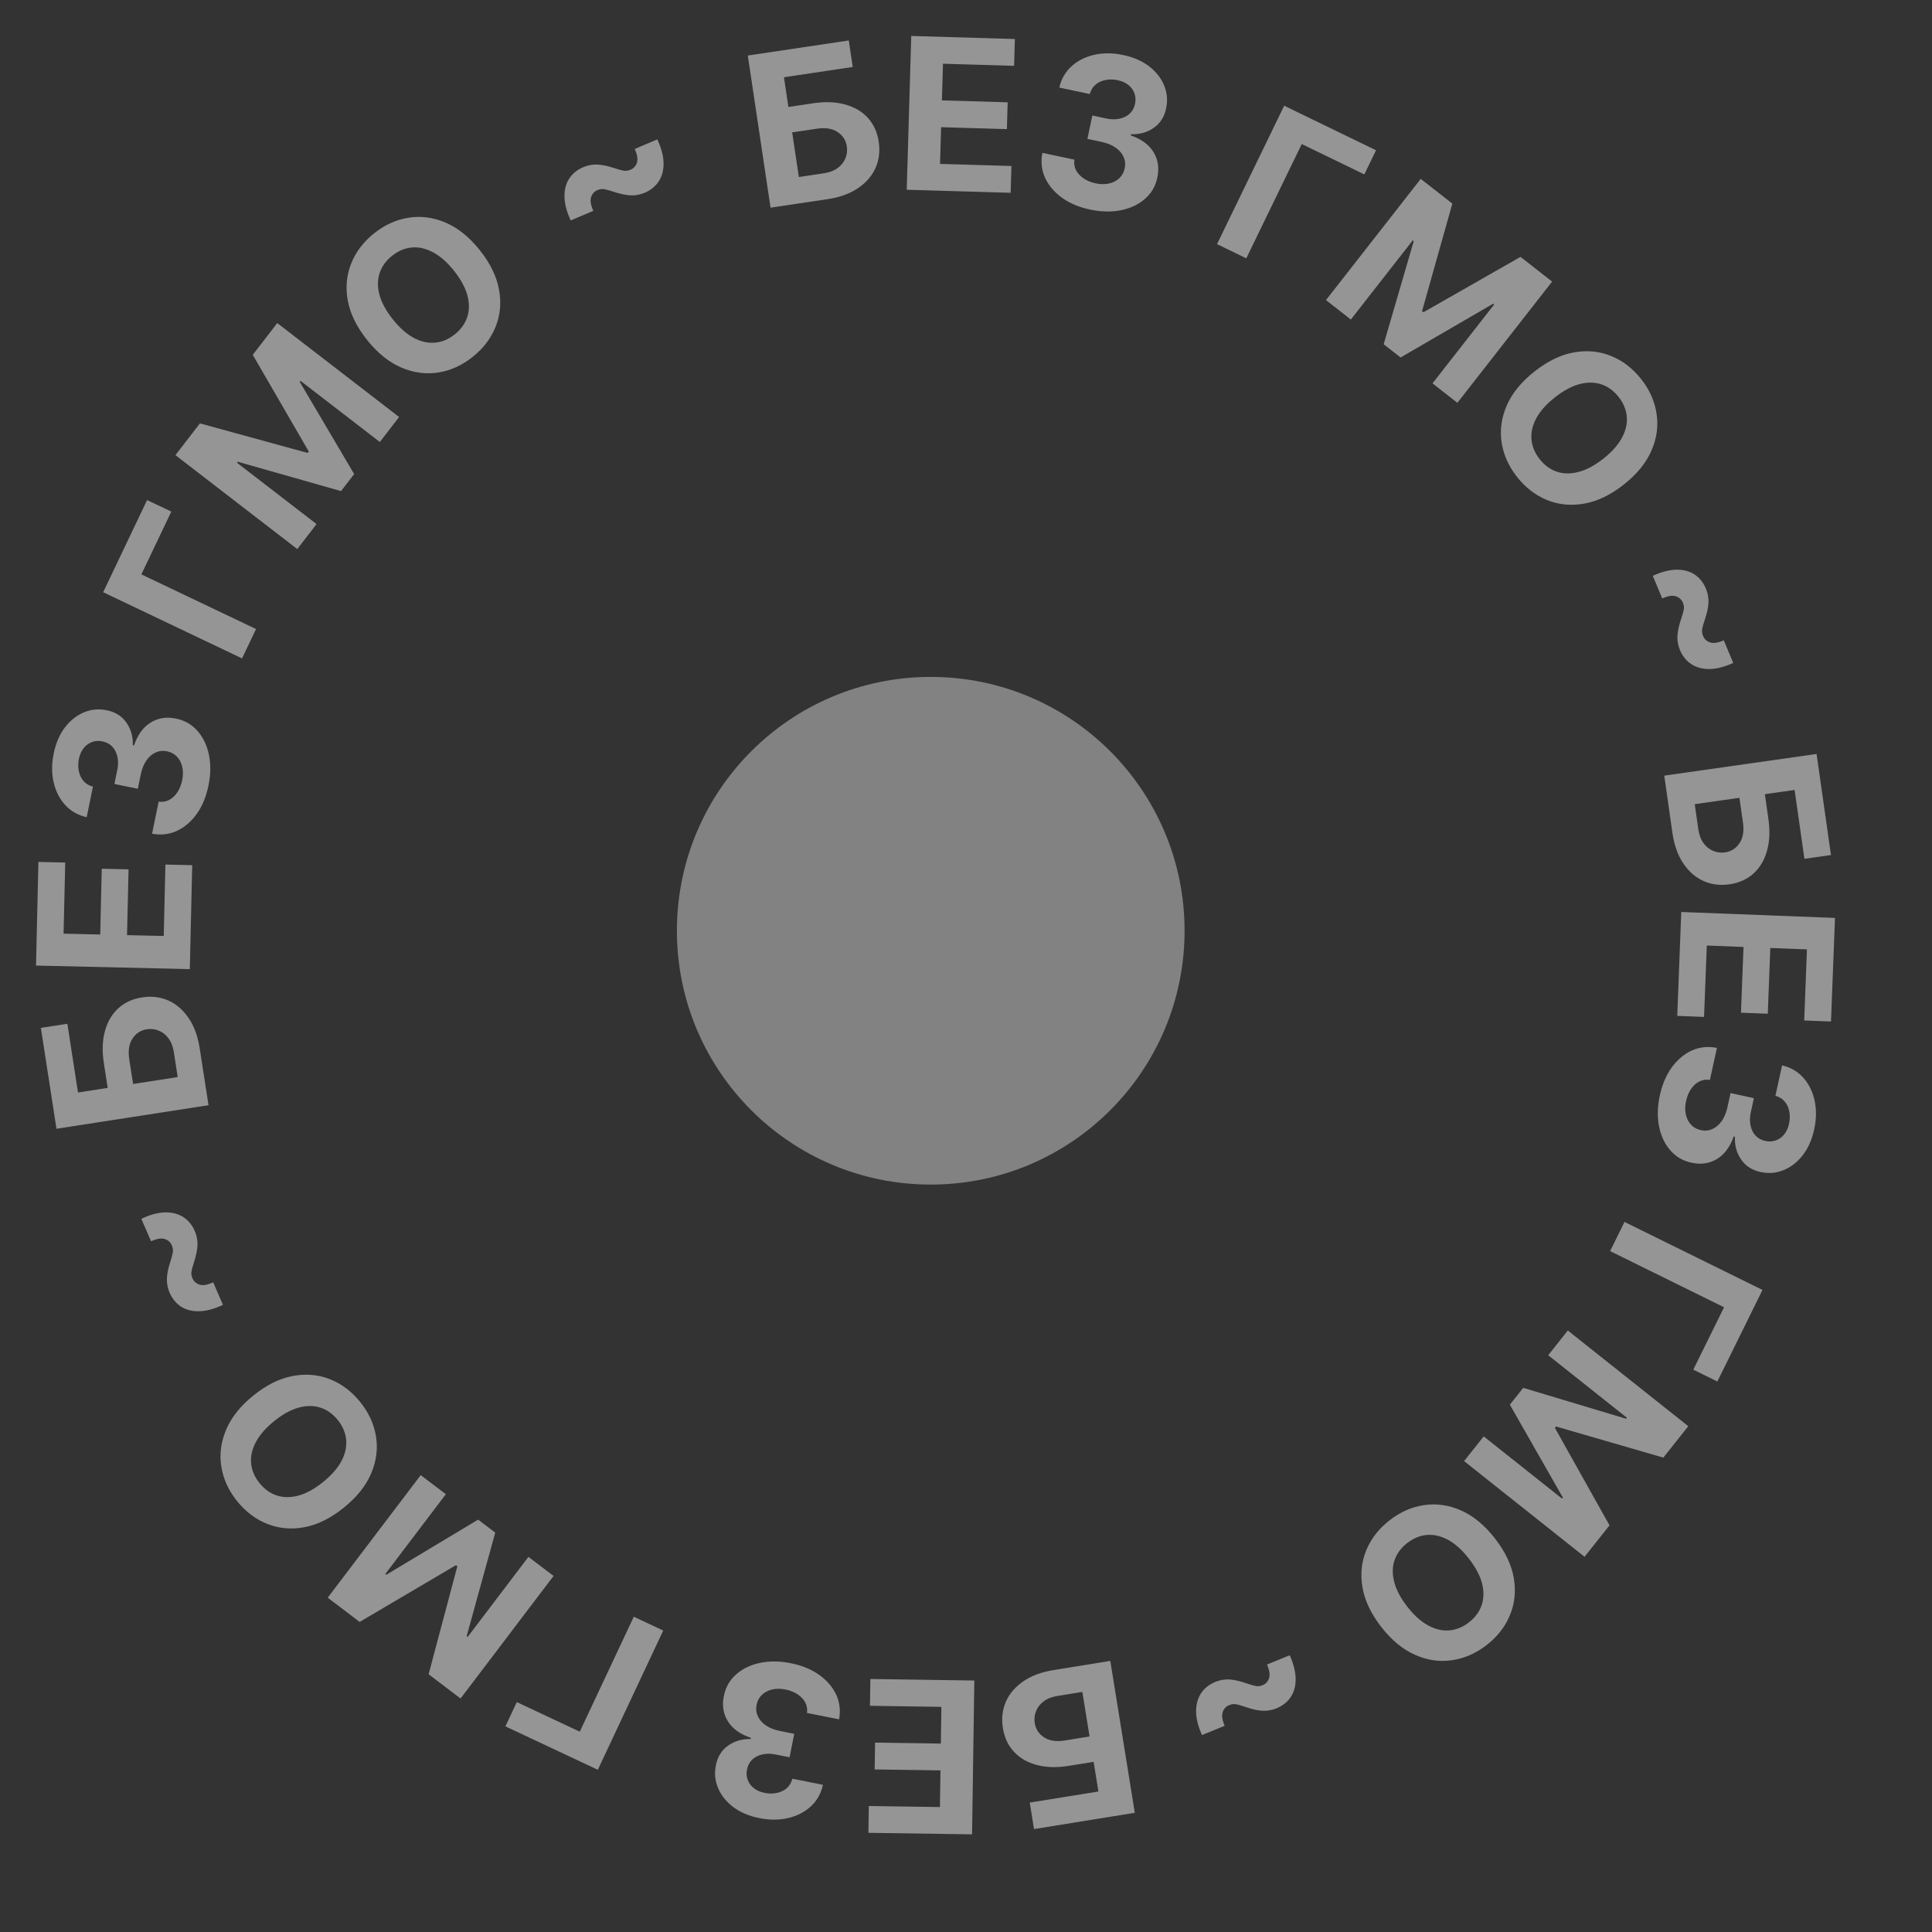
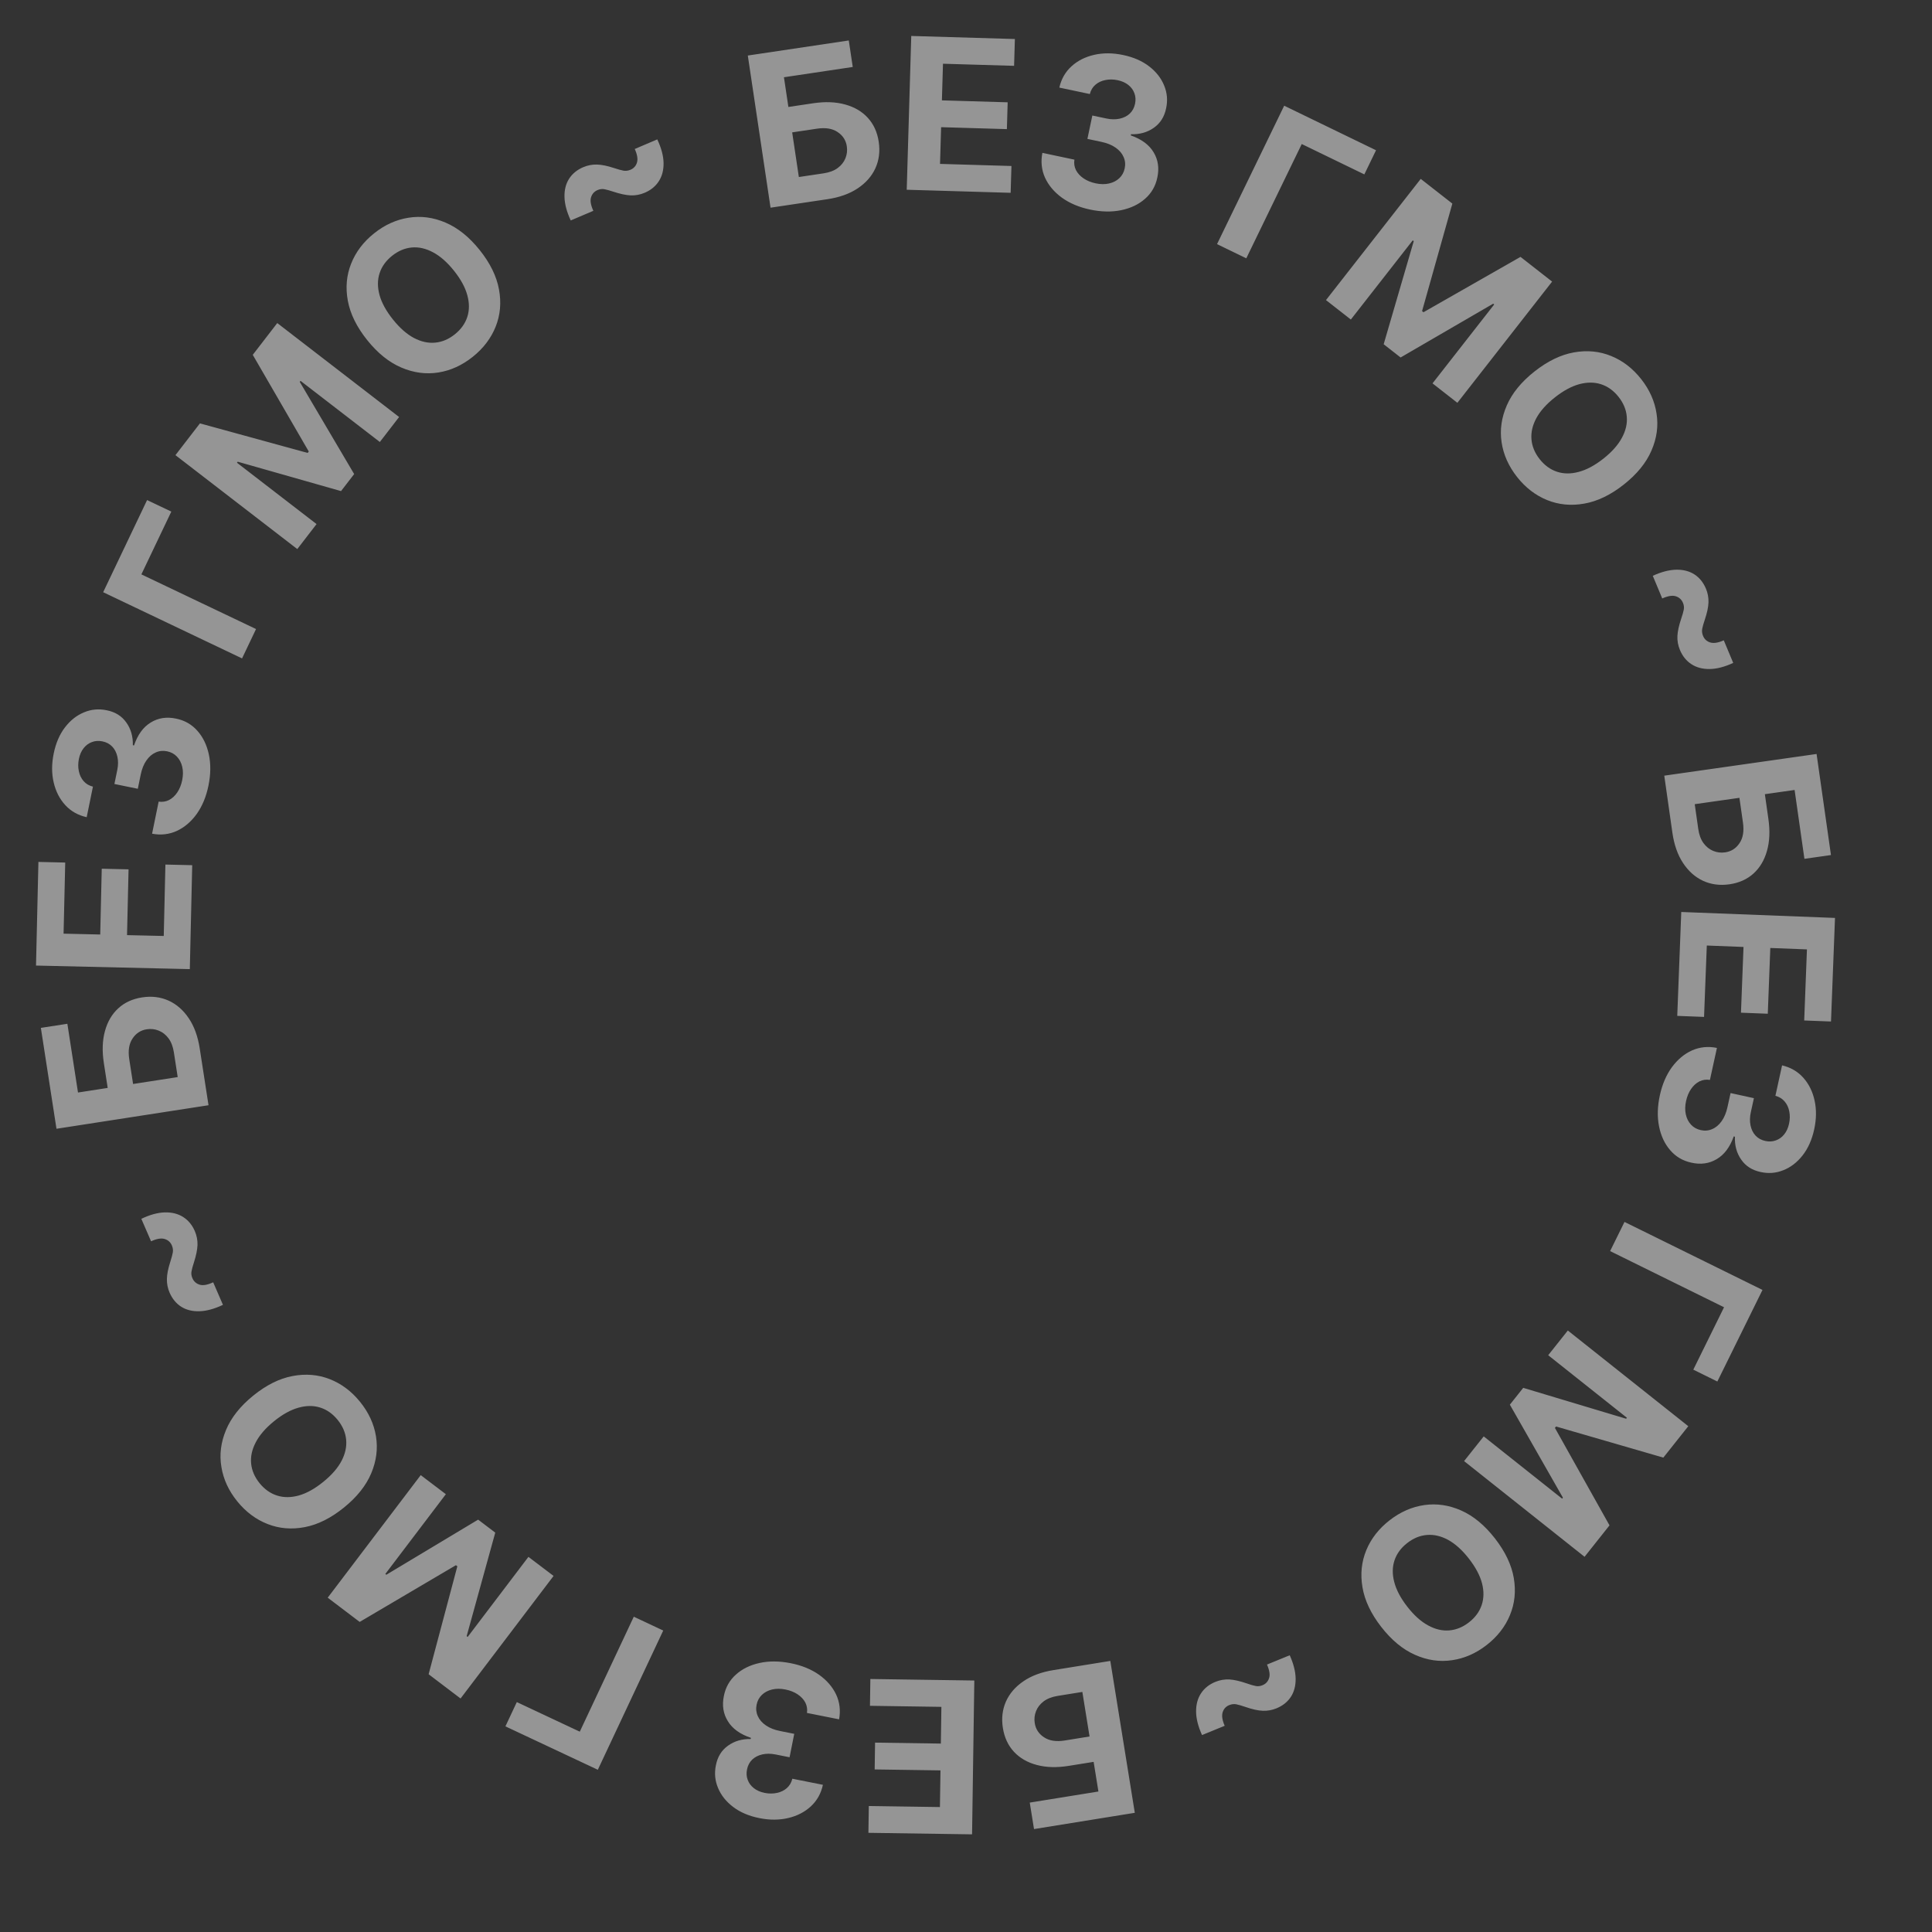
<svg xmlns="http://www.w3.org/2000/svg" width="137" height="137" viewBox="0 0 137 137" fill="none">
  <rect x="0" y="0" width="137" height="137" fill="#333333" stroke="none" />
  <path d="M78.733 117.778L80.47 128.548L73.323 129.701L73.021 127.824L77.89 127.038L77.551 124.935L75.8 125.217C74.948 125.354 74.191 125.334 73.529 125.157C72.865 124.984 72.324 124.673 71.906 124.226C71.489 123.779 71.225 123.216 71.116 122.536C71.007 121.859 71.079 121.234 71.331 120.661C71.585 120.091 71.998 119.611 72.572 119.22C73.142 118.829 73.853 118.565 74.705 118.428L78.733 117.778ZM76.751 119.976L75 120.258C74.593 120.324 74.262 120.453 74.005 120.645C73.749 120.841 73.569 121.073 73.465 121.342C73.357 121.615 73.328 121.898 73.375 122.193C73.444 122.62 73.665 122.955 74.039 123.197C74.409 123.443 74.9 123.517 75.51 123.419L77.261 123.136L76.751 119.976ZM69.09 119.167L68.93 130.075L61.58 129.967L61.608 128.066L66.651 128.14L66.69 125.54L62.024 125.472L62.052 123.571L66.717 123.639L66.755 121.035L61.69 120.96L61.718 119.059L69.09 119.167ZM56.073 117.94C56.853 118.095 57.521 118.368 58.077 118.757C58.629 119.15 59.034 119.618 59.291 120.161C59.545 120.708 59.614 121.294 59.501 121.919L57.223 121.466C57.261 121.202 57.221 120.955 57.104 120.725C56.983 120.498 56.801 120.305 56.557 120.144C56.314 119.983 56.027 119.87 55.696 119.804C55.352 119.735 55.035 119.736 54.746 119.805C54.457 119.874 54.216 120.002 54.023 120.188C53.83 120.374 53.706 120.608 53.65 120.89C53.593 121.176 53.623 121.444 53.739 121.695C53.852 121.95 54.043 122.169 54.314 122.353C54.582 122.537 54.918 122.669 55.322 122.749L56.32 122.948L55.989 124.609L54.991 124.41C54.65 124.343 54.337 124.342 54.052 124.408C53.764 124.474 53.526 124.597 53.338 124.776C53.149 124.96 53.027 125.193 52.971 125.475C52.917 125.743 52.935 125.991 53.023 126.218C53.108 126.449 53.254 126.644 53.461 126.805C53.664 126.965 53.917 127.075 54.22 127.136C54.527 127.197 54.818 127.197 55.095 127.136C55.37 127.079 55.605 126.964 55.798 126.793C55.992 126.621 56.121 126.401 56.185 126.131L58.353 126.563C58.22 127.177 57.936 127.685 57.501 128.088C57.066 128.49 56.533 128.766 55.903 128.915C55.268 129.068 54.584 129.071 53.853 128.925C53.115 128.778 52.495 128.516 51.995 128.137C51.495 127.759 51.137 127.311 50.921 126.794C50.701 126.279 50.649 125.74 50.765 125.177C50.881 124.577 51.167 124.114 51.623 123.789C52.075 123.462 52.611 123.305 53.232 123.316L53.249 123.233C52.482 122.975 51.937 122.582 51.615 122.055C51.288 121.53 51.193 120.935 51.329 120.271C51.447 119.66 51.731 119.154 52.18 118.751C52.626 118.347 53.186 118.071 53.86 117.923C54.534 117.775 55.272 117.781 56.073 117.94ZM35.84 122.418L36.648 120.697L41.113 122.795L44.943 114.642L47.03 115.623L42.392 125.496L35.84 122.418ZM32.659 120.441L30.394 118.722L32.431 111.067L32.329 110.99L25.505 115.012L23.239 113.293L29.834 104.603L31.616 105.955L27.324 111.611L27.396 111.666L33.905 107.759L35.119 108.68L33.091 116.021L33.163 116.076L37.472 110.399L39.254 111.751L32.659 120.441ZM17.959 98.964C18.883 98.215 19.811 97.752 20.743 97.577C21.673 97.399 22.553 97.472 23.383 97.796C24.207 98.119 24.923 98.654 25.529 99.402C26.14 100.155 26.517 100.969 26.66 101.845C26.803 102.721 26.692 103.596 26.326 104.469C25.959 105.342 25.316 106.152 24.394 106.899C23.47 107.648 22.543 108.112 21.613 108.29C20.683 108.468 19.806 108.396 18.981 108.072C18.154 107.751 17.435 107.214 16.824 106.461C16.218 105.714 15.843 104.902 15.7 104.026C15.552 103.15 15.661 102.275 16.027 101.402C16.391 100.526 17.035 99.713 17.959 98.964ZM19.432 100.78C18.834 101.266 18.401 101.765 18.136 102.277C17.868 102.787 17.759 103.289 17.808 103.784C17.858 104.279 18.058 104.743 18.409 105.176C18.76 105.609 19.173 105.901 19.647 106.051C20.121 106.202 20.636 106.2 21.192 106.046C21.747 105.889 22.323 105.568 22.921 105.083C23.52 104.598 23.953 104.1 24.221 103.59C24.486 103.078 24.595 102.574 24.545 102.079C24.496 101.584 24.296 101.12 23.945 100.687C23.593 100.254 23.181 99.962 22.707 99.812C22.233 99.661 21.718 99.664 21.164 99.821C20.608 99.975 20.03 100.295 19.432 100.78ZM15.81 92.528C15.203 92.814 14.649 92.966 14.149 92.981C13.649 92.997 13.218 92.892 12.856 92.665C12.494 92.436 12.217 92.101 12.026 91.661C11.893 91.355 11.829 91.034 11.835 90.699C11.84 90.364 11.922 89.951 12.081 89.46C12.165 89.199 12.223 88.984 12.254 88.816C12.283 88.649 12.26 88.481 12.186 88.311C12.086 88.08 11.914 87.928 11.67 87.856C11.422 87.785 11.103 87.84 10.713 88.021L10.022 86.428C10.631 86.137 11.187 85.985 11.688 85.972C12.19 85.96 12.622 86.068 12.985 86.298C13.348 86.528 13.623 86.859 13.812 87.292C13.951 87.615 14.016 87.947 14.005 88.288C13.99 88.628 13.907 89.034 13.756 89.506C13.664 89.785 13.605 90.002 13.58 90.157C13.55 90.313 13.572 90.474 13.644 90.64C13.744 90.871 13.915 91.024 14.156 91.097C14.394 91.172 14.714 91.116 15.117 90.93L15.81 92.528ZM14.786 78.373L4.005 80.042L2.898 72.888L4.777 72.597L5.531 77.472L7.637 77.146L7.366 75.393C7.234 74.54 7.258 73.784 7.44 73.123C7.618 72.46 7.931 71.921 8.381 71.506C8.831 71.091 9.396 70.831 10.077 70.726C10.754 70.621 11.378 70.697 11.95 70.953C12.518 71.21 12.996 71.627 13.383 72.203C13.77 72.775 14.029 73.488 14.162 74.341L14.786 78.373ZM12.601 76.377L12.33 74.625C12.267 74.218 12.14 73.885 11.949 73.627C11.754 73.37 11.523 73.188 11.255 73.082C10.983 72.973 10.7 72.942 10.405 72.987C9.977 73.054 9.641 73.273 9.397 73.645C9.148 74.014 9.071 74.504 9.166 75.114L9.437 76.867L12.601 76.377ZM13.46 68.721L2.554 68.469L2.724 61.12L4.625 61.164L4.508 66.207L7.107 66.267L7.215 61.602L9.116 61.646L9.008 66.311L11.612 66.371L11.729 61.307L13.63 61.351L13.46 68.721ZM14.781 55.712C14.622 56.492 14.346 57.158 13.954 57.712C13.559 58.262 13.088 58.664 12.543 58.919C11.996 59.169 11.409 59.236 10.784 59.119L11.25 56.844C11.513 56.883 11.761 56.845 11.991 56.729C12.218 56.609 12.413 56.428 12.575 56.185C12.737 55.943 12.852 55.657 12.919 55.326C12.99 54.982 12.991 54.665 12.923 54.375C12.856 54.086 12.729 53.844 12.544 53.651C12.359 53.457 12.126 53.331 11.844 53.274C11.559 53.215 11.29 53.244 11.038 53.359C10.783 53.47 10.563 53.661 10.377 53.931C10.192 54.197 10.059 54.532 9.976 54.936L9.772 55.933L8.113 55.593L8.317 54.597C8.386 54.256 8.389 53.943 8.324 53.658C8.26 53.369 8.138 53.13 7.959 52.941C7.777 52.752 7.545 52.628 7.263 52.571C6.995 52.516 6.747 52.532 6.519 52.62C6.288 52.703 6.092 52.848 5.93 53.054C5.769 53.257 5.657 53.509 5.595 53.812C5.533 54.118 5.531 54.41 5.591 54.686C5.647 54.962 5.76 55.197 5.93 55.392C6.101 55.586 6.321 55.716 6.59 55.782L6.147 57.948C5.533 57.812 5.026 57.525 4.626 57.088C4.227 56.651 3.953 56.117 3.807 55.485C3.658 54.849 3.658 54.166 3.808 53.435C3.958 52.698 4.224 52.08 4.605 51.581C4.986 51.083 5.436 50.727 5.955 50.514C6.47 50.297 7.009 50.248 7.572 50.367C8.171 50.486 8.633 50.774 8.956 51.231C9.28 51.686 9.435 52.223 9.42 52.843L9.504 52.86C9.765 52.095 10.161 51.552 10.69 51.233C11.216 50.909 11.812 50.817 12.476 50.956C13.085 51.077 13.59 51.364 13.991 51.815C14.392 52.264 14.665 52.825 14.81 53.5C14.954 54.175 14.945 54.912 14.781 55.712ZM10.431 35.46L12.148 36.278L10.025 40.73L18.156 44.606L17.164 46.688L7.316 41.994L10.431 35.46ZM12.441 32.275L14.178 30.022L21.817 32.118L21.895 32.017L17.924 25.162L19.661 22.909L28.301 29.57L26.935 31.342L21.311 27.007L21.256 27.078L25.114 33.617L24.183 34.824L16.857 32.74L16.802 32.812L22.447 37.163L21.081 38.935L12.441 32.275ZM34.014 17.73C34.757 18.659 35.214 19.59 35.383 20.523C35.556 21.454 35.478 22.334 35.149 23.161C34.82 23.984 34.28 24.696 33.529 25.298C32.772 25.904 31.956 26.276 31.079 26.414C30.202 26.552 29.328 26.435 28.457 26.063C27.587 25.691 26.78 25.043 26.039 24.117C25.295 23.188 24.837 22.258 24.665 21.327C24.493 20.396 24.571 19.519 24.899 18.697C25.225 17.871 25.767 17.156 26.523 16.55C27.275 15.948 28.089 15.578 28.965 15.44C29.843 15.297 30.717 15.412 31.588 15.783C32.461 16.153 33.27 16.802 34.014 17.73ZM32.188 19.192C31.707 18.591 31.21 18.156 30.699 17.887C30.191 17.616 29.69 17.504 29.194 17.55C28.699 17.596 28.234 17.794 27.799 18.142C27.364 18.491 27.069 18.901 26.916 19.375C26.762 19.848 26.761 20.363 26.912 20.92C27.065 21.475 27.383 22.054 27.864 22.655C28.346 23.257 28.841 23.693 29.349 23.964C29.86 24.232 30.363 24.344 30.858 24.297C31.354 24.251 31.819 24.054 32.254 23.705C32.689 23.357 32.983 22.946 33.137 22.473C33.29 22 33.29 21.485 33.137 20.93C32.986 20.373 32.67 19.794 32.188 19.192ZM40.471 15.632C40.189 15.023 40.041 14.468 40.029 13.968C40.016 13.468 40.124 13.037 40.353 12.678C40.585 12.316 40.921 12.041 41.362 11.854C41.669 11.723 41.991 11.661 42.326 11.669C42.661 11.676 43.074 11.761 43.563 11.923C43.824 12.009 44.038 12.068 44.206 12.101C44.373 12.13 44.542 12.108 44.712 12.036C44.944 11.937 45.096 11.766 45.17 11.522C45.242 11.275 45.189 10.956 45.011 10.565L46.608 9.884C46.896 10.495 47.044 11.051 47.054 11.553C47.063 12.055 46.952 12.486 46.719 12.848C46.487 13.209 46.154 13.482 45.72 13.667C45.396 13.805 45.064 13.868 44.723 13.855C44.383 13.838 43.978 13.752 43.507 13.597C43.228 13.504 43.011 13.444 42.857 13.417C42.701 13.387 42.54 13.407 42.373 13.478C42.141 13.577 41.988 13.747 41.913 13.987C41.836 14.224 41.89 14.545 42.074 14.949L40.471 15.632ZM54.64 14.727L53.028 3.938L60.188 2.869L60.469 4.749L55.59 5.478L55.905 7.585L57.66 7.323C58.513 7.196 59.27 7.225 59.929 7.41C60.592 7.591 61.129 7.907 61.541 8.359C61.953 8.811 62.211 9.378 62.312 10.059C62.413 10.737 62.334 11.361 62.075 11.931C61.815 12.498 61.396 12.973 60.818 13.358C60.243 13.742 59.529 13.997 58.675 14.125L54.64 14.727ZM56.647 12.553L58.402 12.291C58.809 12.23 59.142 12.105 59.401 11.916C59.66 11.723 59.842 11.493 59.95 11.225C60.06 10.954 60.093 10.671 60.049 10.376C59.985 9.947 59.768 9.61 59.397 9.364C59.029 9.113 58.54 9.034 57.929 9.125L56.174 9.387L56.647 12.553ZM64.297 13.455L64.618 2.55L71.966 2.767L71.91 4.668L66.868 4.519L66.791 7.117L71.455 7.255L71.399 9.156L66.735 9.018L66.658 11.622L71.722 11.771L71.666 13.672L64.297 13.455ZM77.296 14.86C76.518 14.695 75.853 14.415 75.302 14.019C74.754 13.62 74.355 13.147 74.104 12.601C73.858 12.051 73.795 11.464 73.916 10.84L76.188 11.321C76.147 11.584 76.183 11.832 76.298 12.063C76.416 12.291 76.597 12.487 76.838 12.65C77.079 12.814 77.365 12.931 77.695 13.001C78.039 13.073 78.356 13.077 78.645 13.011C78.935 12.945 79.177 12.82 79.372 12.636C79.567 12.453 79.695 12.22 79.754 11.939C79.814 11.654 79.788 11.385 79.674 11.132C79.565 10.877 79.376 10.655 79.107 10.468C78.841 10.281 78.507 10.145 78.104 10.06L77.109 9.849L77.459 8.192L78.454 8.403C78.795 8.475 79.108 8.479 79.394 8.416C79.683 8.354 79.922 8.234 80.112 8.056C80.303 7.875 80.428 7.644 80.487 7.362C80.544 7.095 80.529 6.847 80.443 6.618C80.362 6.387 80.218 6.189 80.013 6.026C79.812 5.864 79.56 5.751 79.257 5.687C78.952 5.622 78.66 5.619 78.383 5.676C78.107 5.73 77.871 5.842 77.675 6.011C77.48 6.18 77.348 6.399 77.281 6.668L75.118 6.211C75.258 5.598 75.548 5.093 75.988 4.696C76.427 4.299 76.964 4.03 77.596 3.887C78.233 3.743 78.916 3.747 79.646 3.902C80.382 4.057 80.999 4.327 81.494 4.712C81.99 5.096 82.343 5.548 82.552 6.068C82.766 6.585 82.812 7.124 82.689 7.686C82.566 8.285 82.275 8.744 81.815 9.064C81.359 9.385 80.821 9.536 80.201 9.518L80.183 9.601C80.947 9.868 81.487 10.267 81.803 10.798C82.123 11.327 82.211 11.923 82.067 12.586C81.942 13.194 81.653 13.697 81.198 14.095C80.748 14.493 80.184 14.763 79.508 14.903C78.833 15.043 78.095 15.029 77.296 14.86ZM97.576 10.655L96.746 12.366L92.308 10.213L88.376 18.317L86.301 17.311L91.063 7.496L97.576 10.655ZM100.746 12.685L102.987 14.437L100.84 22.062L100.94 22.141L107.821 18.216L110.062 19.968L103.344 28.563L101.581 27.185L105.954 21.591L105.883 21.535L99.318 25.349L98.118 24.41L100.25 17.099L100.179 17.043L95.79 22.658L94.027 21.28L100.746 12.685ZM115.141 34.363C114.207 35.1 113.272 35.55 112.338 35.712C111.405 35.878 110.527 35.793 109.702 35.458C108.881 35.123 108.173 34.578 107.577 33.822C106.977 33.061 106.611 32.242 106.48 31.364C106.348 30.486 106.472 29.613 106.85 28.745C107.228 27.877 107.883 27.076 108.814 26.341C109.748 25.605 110.681 25.153 111.614 24.988C112.546 24.823 113.422 24.907 114.243 25.242C115.065 25.574 115.777 26.121 116.377 26.882C116.973 27.638 117.337 28.454 117.468 29.332C117.605 30.21 117.484 31.084 117.106 31.952C116.73 32.823 116.075 33.627 115.141 34.363ZM113.693 32.527C114.298 32.05 114.737 31.557 115.009 31.048C115.284 30.542 115.4 30.041 115.357 29.546C115.315 29.05 115.121 28.583 114.776 28.145C114.43 27.708 114.022 27.41 113.55 27.253C113.078 27.096 112.562 27.091 112.004 27.238C111.448 27.387 110.867 27.7 110.262 28.177C109.657 28.654 109.217 29.146 108.943 29.652C108.67 30.161 108.555 30.663 108.598 31.159C108.64 31.654 108.834 32.121 109.179 32.559C109.525 32.997 109.933 33.294 110.405 33.451C110.877 33.608 111.391 33.612 111.947 33.462C112.506 33.316 113.088 33.004 113.693 32.527ZM117.2 40.83C117.811 40.552 118.367 40.408 118.867 40.399C119.368 40.39 119.797 40.501 120.155 40.733C120.515 40.967 120.787 41.306 120.972 41.748C121.101 42.056 121.16 42.378 121.15 42.713C121.14 43.048 121.052 43.46 120.887 43.948C120.799 44.208 120.738 44.422 120.705 44.59C120.674 44.757 120.695 44.925 120.766 45.096C120.863 45.328 121.033 45.483 121.276 45.558C121.523 45.632 121.842 45.581 122.235 45.406L122.904 47.008C122.291 47.291 121.734 47.435 121.232 47.441C120.73 47.447 120.299 47.332 119.94 47.098C119.58 46.863 119.309 46.528 119.127 46.092C118.991 45.768 118.931 45.435 118.947 45.094C118.966 44.755 119.055 44.35 119.213 43.88C119.308 43.602 119.37 43.385 119.398 43.231C119.429 43.076 119.41 42.914 119.34 42.747C119.243 42.515 119.074 42.36 118.835 42.283C118.598 42.205 118.277 42.256 117.871 42.437L117.2 40.83ZM118.015 55.003L128.815 53.465L129.835 60.632L127.953 60.9L127.257 56.017L125.148 56.317L125.398 58.073C125.52 58.927 125.486 59.684 125.296 60.342C125.11 61.003 124.79 61.538 124.336 61.948C123.881 62.357 123.313 62.61 122.631 62.707C121.952 62.803 121.329 62.72 120.76 62.457C120.195 62.193 119.723 61.77 119.342 61.19C118.962 60.613 118.712 59.897 118.59 59.042L118.015 55.003ZM120.175 57.025L120.425 58.781C120.483 59.189 120.606 59.523 120.794 59.783C120.985 60.043 121.214 60.227 121.481 60.337C121.751 60.449 122.034 60.484 122.33 60.442C122.758 60.38 123.097 60.166 123.346 59.796C123.599 59.431 123.682 58.942 123.595 58.33L123.344 56.574L120.175 57.025ZM119.22 64.67L130.121 65.091L129.838 72.436L127.938 72.363L128.132 67.322L125.534 67.222L125.355 71.885L123.454 71.811L123.634 67.149L121.031 67.048L120.836 72.11L118.936 72.037L119.22 64.67ZM117.704 77.659C117.875 76.882 118.16 76.22 118.56 75.671C118.963 75.127 119.439 74.731 119.987 74.484C120.539 74.242 121.126 74.183 121.749 74.309L121.252 76.578C120.988 76.534 120.741 76.569 120.509 76.682C120.28 76.799 120.082 76.978 119.917 77.218C119.752 77.457 119.633 77.742 119.561 78.072C119.485 78.415 119.479 78.732 119.543 79.022C119.607 79.313 119.73 79.556 119.912 79.752C120.094 79.948 120.326 80.077 120.607 80.139C120.891 80.201 121.16 80.177 121.414 80.065C121.67 79.958 121.893 79.77 122.083 79.503C122.271 79.239 122.41 78.906 122.498 78.503L122.716 77.51L124.371 77.872L124.153 78.866C124.078 79.206 124.071 79.519 124.132 79.805C124.192 80.095 124.31 80.335 124.487 80.526C124.666 80.718 124.897 80.845 125.178 80.907C125.445 80.965 125.693 80.953 125.922 80.868C126.154 80.788 126.353 80.647 126.517 80.443C126.681 80.242 126.796 79.991 126.862 79.689C126.929 79.384 126.935 79.093 126.88 78.815C126.828 78.538 126.718 78.302 126.55 78.105C126.382 77.908 126.164 77.775 125.896 77.705L126.369 75.546C126.981 75.691 127.484 75.985 127.878 76.427C128.271 76.87 128.537 77.408 128.674 78.042C128.814 78.68 128.804 79.363 128.645 80.091C128.483 80.827 128.209 81.441 127.821 81.934C127.433 82.427 126.978 82.776 126.457 82.981C125.938 83.191 125.398 83.233 124.837 83.106C124.24 82.979 123.783 82.684 123.466 82.222C123.148 81.763 123.001 81.224 123.024 80.604L122.941 80.585C122.669 81.347 122.266 81.884 121.732 82.196C121.201 82.512 120.604 82.596 119.943 82.447C119.335 82.318 118.834 82.024 118.44 81.567C118.045 81.113 117.78 80.548 117.645 79.871C117.509 79.194 117.529 78.457 117.704 77.659ZM121.779 97.964L120.074 97.123L122.254 92.698L114.175 88.716L115.195 86.648L124.98 91.47L121.779 97.964ZM119.718 101.133L117.949 103.36L110.341 101.154L110.261 101.254L114.132 108.165L112.363 110.393L103.82 103.607L105.212 101.856L110.772 106.272L110.828 106.201L107.066 99.607L108.014 98.414L115.309 100.604L115.365 100.533L109.784 96.1L111.176 94.348L119.718 101.133ZM97.947 115.368C97.216 114.43 96.772 113.493 96.615 112.557C96.455 111.624 96.546 110.746 96.886 109.923C97.225 109.104 97.775 108.4 98.534 107.808C99.299 107.213 100.121 106.852 100.999 106.726C101.878 106.6 102.75 106.728 103.616 107.112C104.481 107.495 105.279 108.155 106.007 109.09C106.738 110.029 107.184 110.965 107.344 111.898C107.503 112.832 107.413 113.707 107.074 114.525C106.737 115.346 106.185 116.055 105.421 116.65C104.661 117.242 103.842 117.6 102.964 117.727C102.085 117.858 101.212 117.731 100.346 117.348C99.478 116.967 98.678 116.307 97.947 115.368ZM99.792 113.931C100.265 114.539 100.756 114.981 101.263 115.257C101.768 115.534 102.268 115.654 102.763 115.614C103.259 115.574 103.727 115.383 104.167 115.041C104.607 114.698 104.907 114.291 105.066 113.82C105.226 113.349 105.235 112.834 105.092 112.275C104.946 111.718 104.636 111.135 104.163 110.527C103.689 109.919 103.2 109.477 102.696 109.199C102.188 108.923 101.687 108.805 101.191 108.845C100.695 108.884 100.227 109.075 99.788 109.418C99.348 109.76 99.048 110.167 98.888 110.638C98.728 111.109 98.721 111.623 98.867 112.18C99.01 112.74 99.319 113.323 99.792 113.931ZM91.456 117.376C91.73 117.989 91.87 118.545 91.875 119.046C91.88 119.546 91.766 119.975 91.532 120.332C91.295 120.69 90.955 120.959 90.511 121.141C90.202 121.268 89.88 121.325 89.545 121.312C89.21 121.3 88.799 121.209 88.311 121.04C88.052 120.951 87.838 120.888 87.671 120.853C87.504 120.822 87.336 120.841 87.165 120.911C86.931 121.006 86.776 121.175 86.699 121.418C86.623 121.664 86.671 121.984 86.844 122.377L85.237 123.035C84.958 122.42 84.818 121.862 84.816 121.36C84.814 120.858 84.931 120.428 85.169 120.07C85.406 119.712 85.743 119.444 86.18 119.265C86.505 119.132 86.839 119.074 87.18 119.092C87.519 119.114 87.923 119.206 88.392 119.367C88.669 119.464 88.885 119.527 89.039 119.556C89.194 119.589 89.356 119.571 89.523 119.502C89.757 119.407 89.913 119.239 89.991 119C90.071 118.764 90.022 118.442 89.844 118.035L91.456 117.376Z" fill="#F9F9F9" fill-opacity="0.5" />
-   <circle cx="66" cy="66" r="18" fill="#F9F9F9" fill-opacity="0.4" />
</svg>